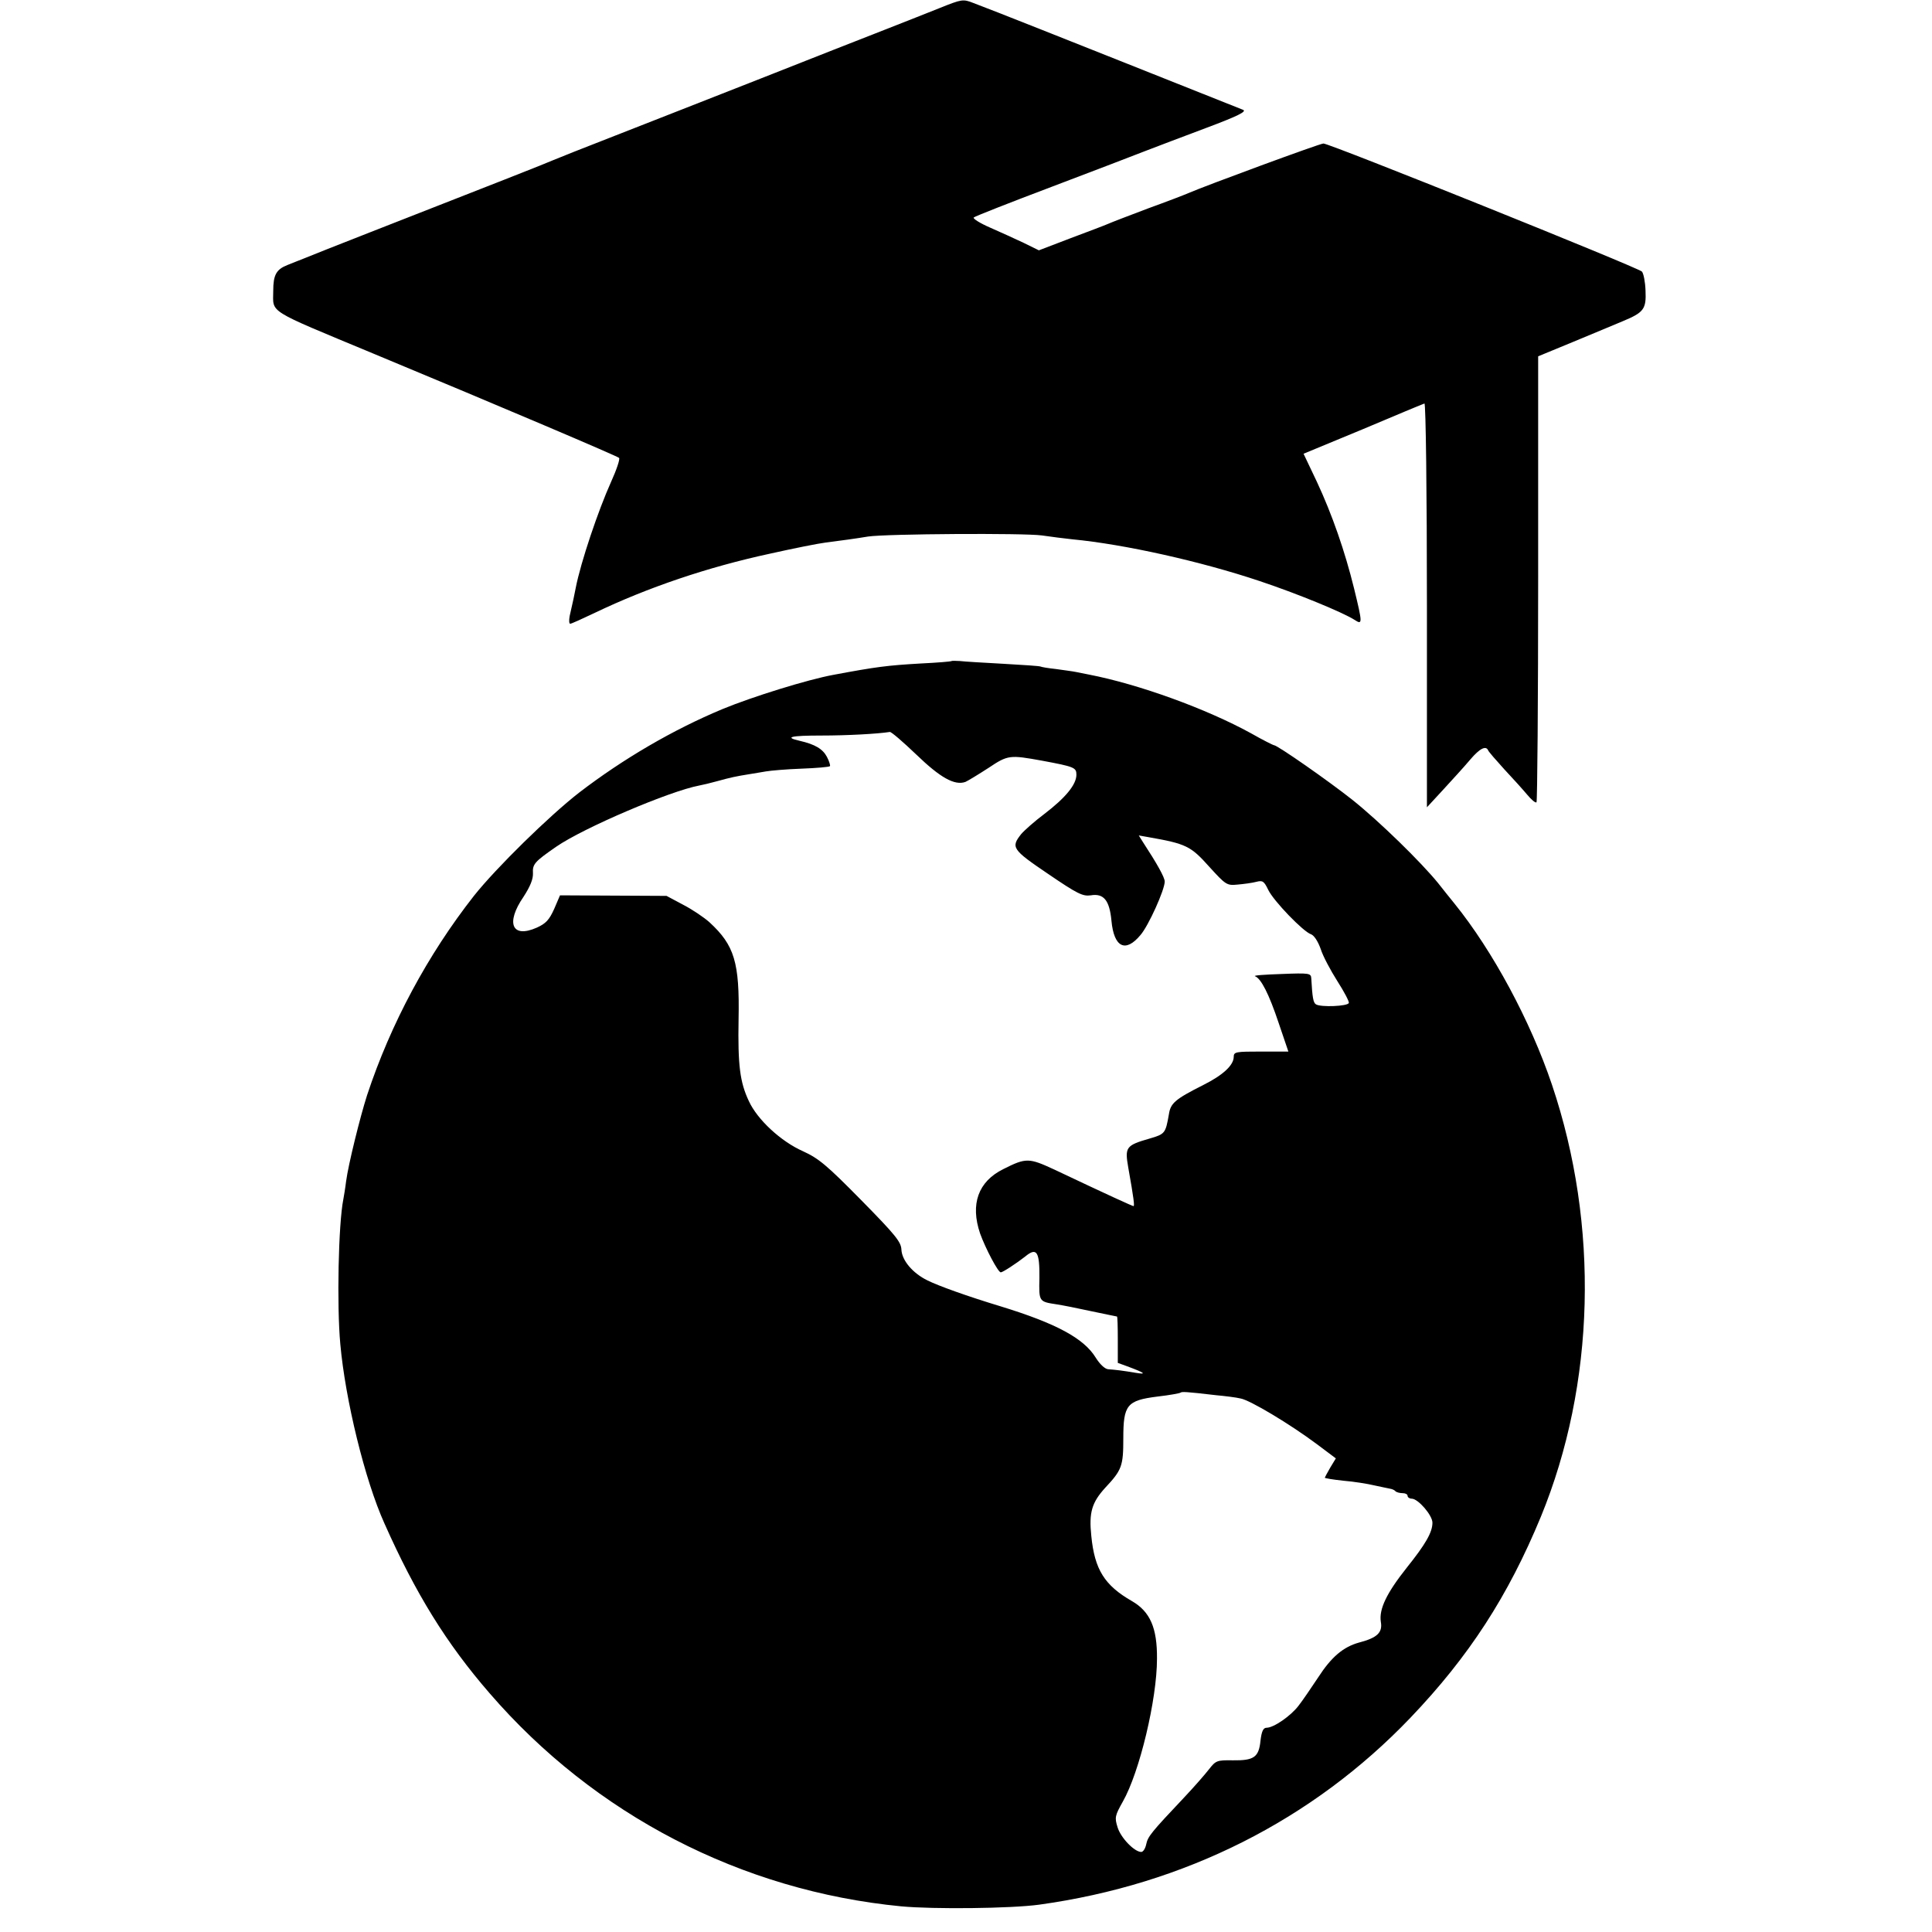
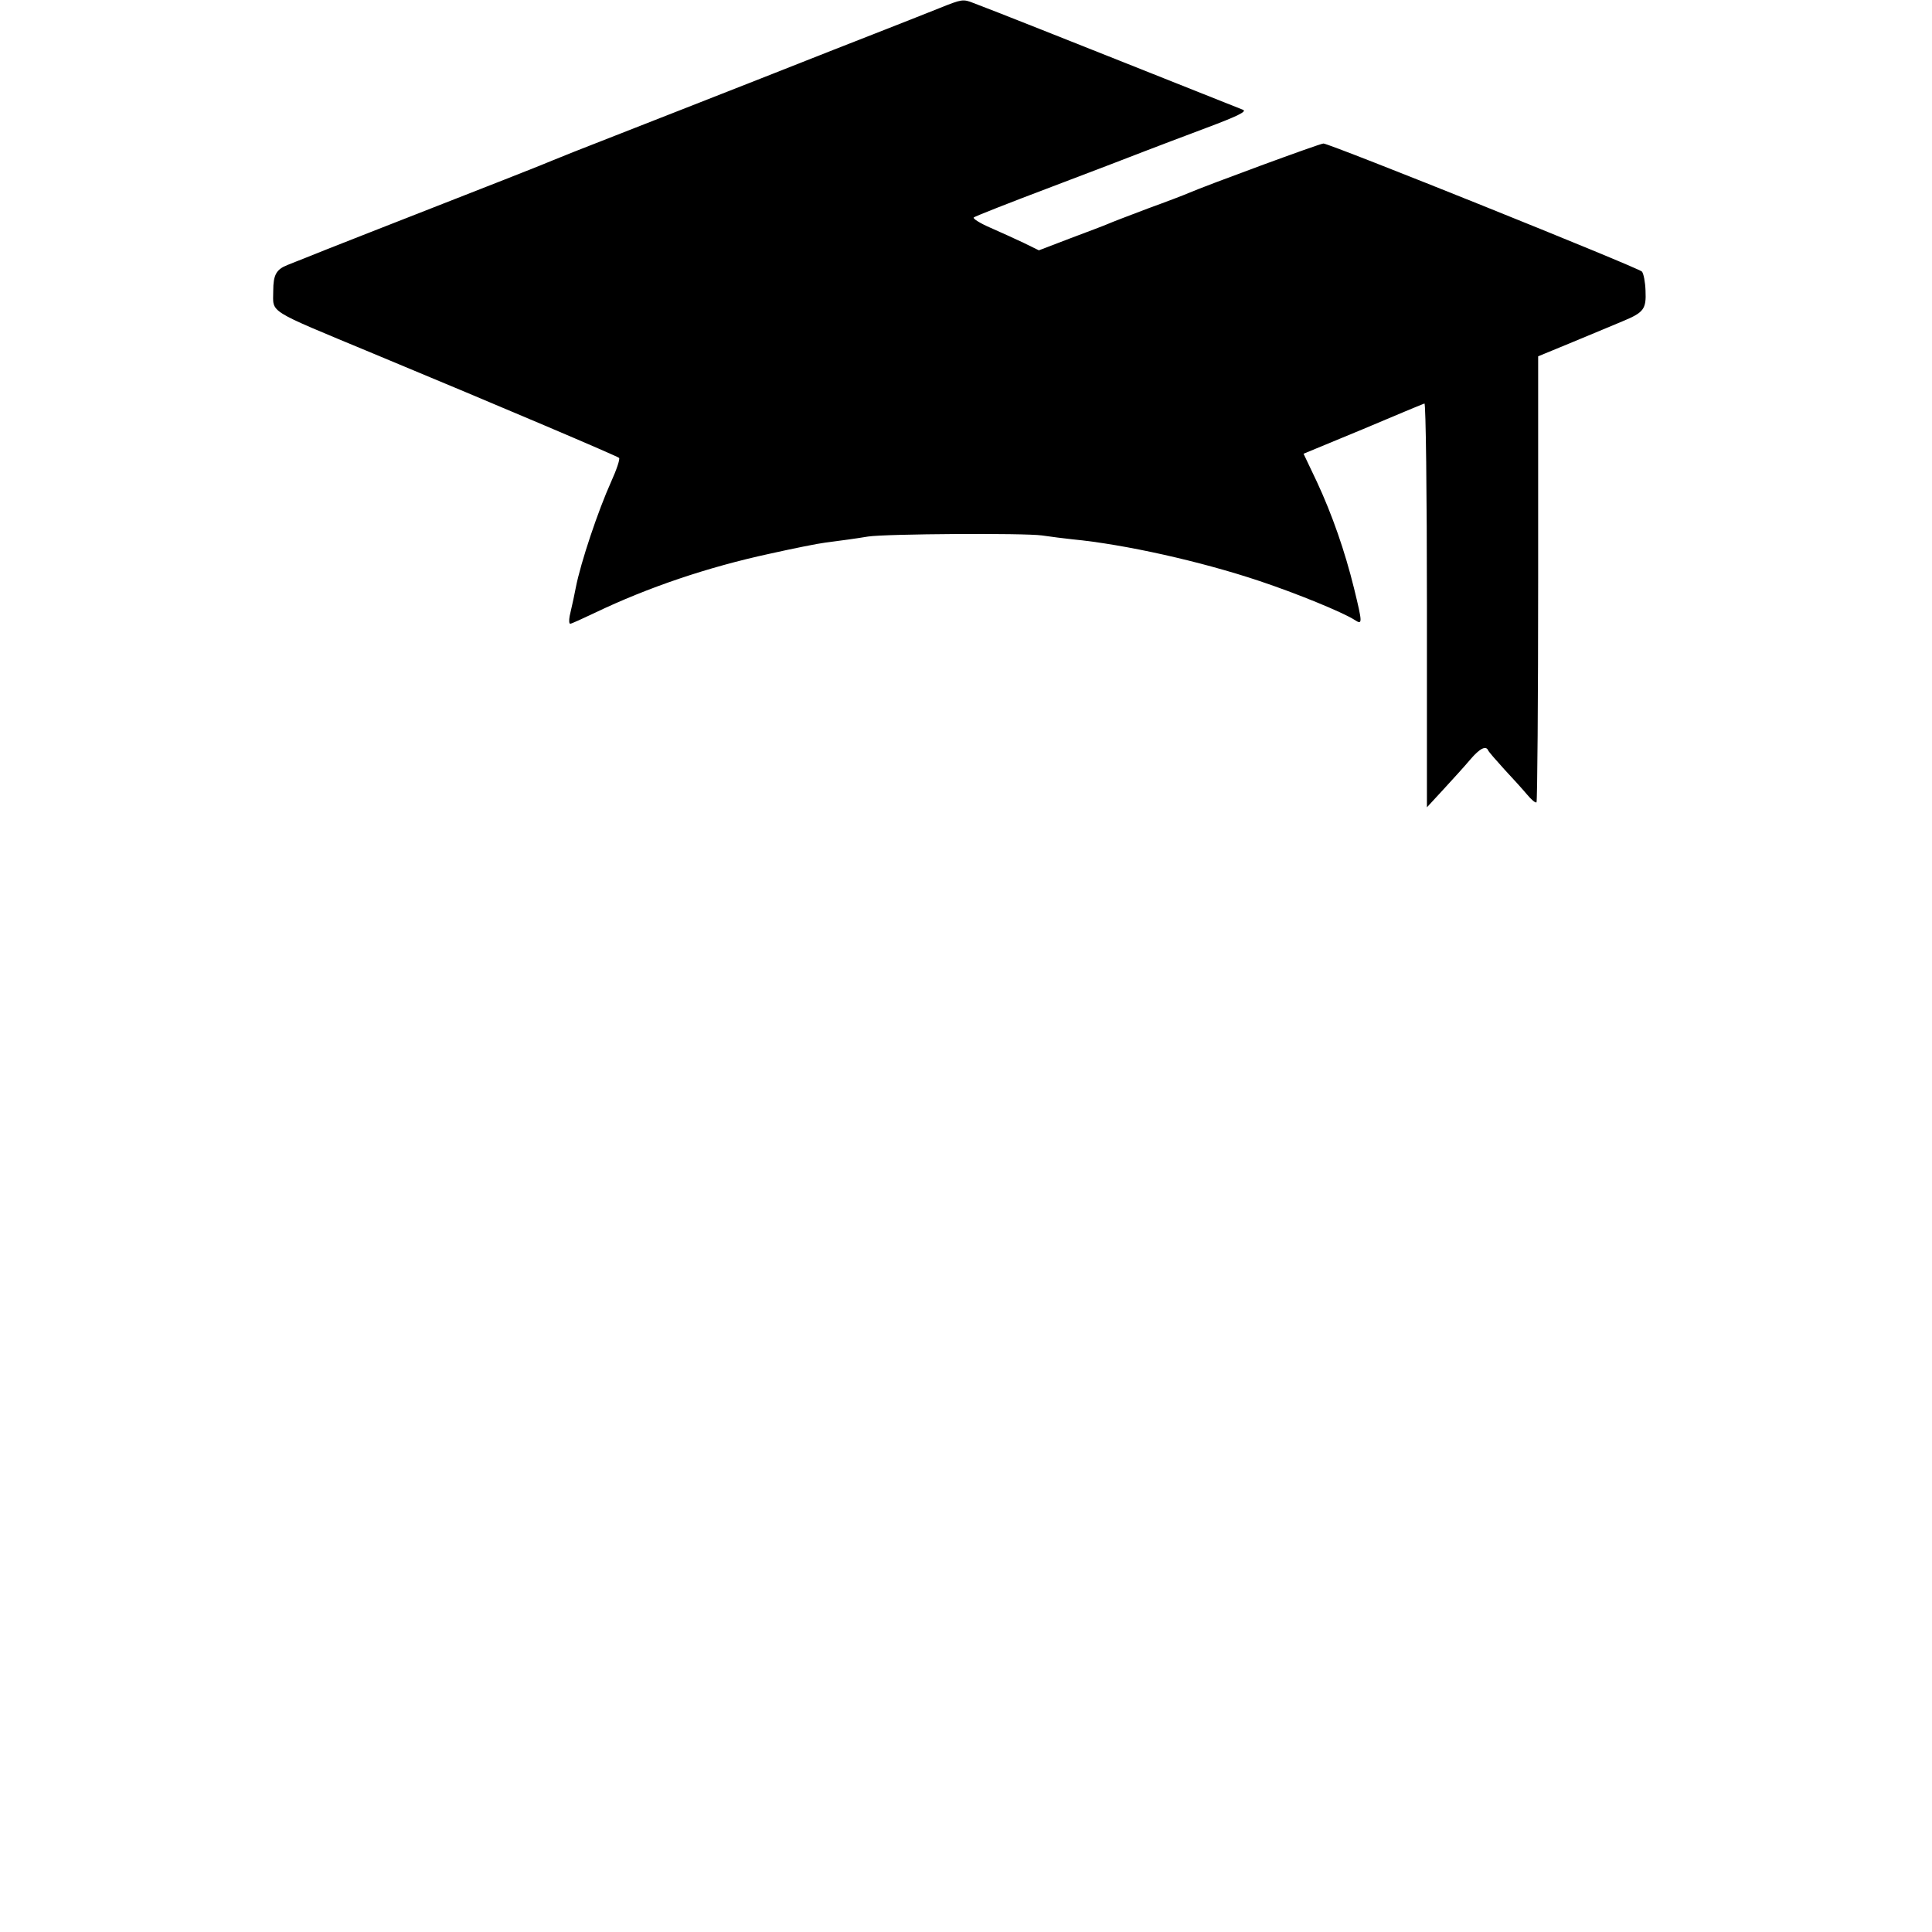
<svg xmlns="http://www.w3.org/2000/svg" version="1.0" width="700pt" height="700pt" viewBox="0 0 700 700" preserveAspectRatio="xMidYMid meet">
  <g transform="translate(0,700) scale(0.1,-0.1)" fill="#000000" stroke="none">
    <path d="M3405 6971 c-38 -15 -128 -51 -200 -79 -71 -28 -274 -107 -450 -177 -176 -69 -412 -162 -525 -206 -113 -44 -214 -84 -225 -89 -19 -9 -228 -91 -665 -262 -113 -44 -218 -86 -235 -93 -16 -6 -45 -18 -63 -25 -41 -16 -52 -36 -52 -94 0 -82 -29 -64 360 -226 479 -199 885 -372 893 -379 4 -4 -9 -43 -29 -87 -46 -102 -110 -291 -128 -384 -5 -25 -10 -51 -22 -102 -3 -16 -2 -28 2 -28 4 0 44 18 90 40 190 91 407 165 634 214 85 19 175 37 200 40 61 8 107 14 155 22 67 10 566 13 630 4 33 -5 83 -11 110 -14 189 -18 466 -80 678 -151 135 -45 301 -113 345 -141 29 -19 29 -13 -2 114 -33 134 -79 267 -135 387 l-48 101 215 89 c118 50 219 92 223 93 5 2 9 -326 9 -730 l0 -733 60 65 c33 36 77 84 97 108 34 40 57 52 65 33 2 -5 28 -35 58 -68 30 -32 68 -74 83 -92 15 -18 30 -31 34 -28 3 4 6 369 6 811 l0 805 126 52 c69 29 150 62 180 75 77 32 86 44 83 111 -1 31 -7 62 -13 69 -12 14 -1131 464 -1154 464 -13 0 -428 -153 -490 -180 -11 -5 -76 -30 -145 -55 -69 -26 -134 -51 -145 -56 -11 -5 -72 -28 -136 -52 l-115 -44 -55 27 c-30 14 -84 39 -121 55 -37 16 -64 33 -60 37 4 4 131 54 282 111 151 57 304 116 340 130 36 14 134 51 219 83 115 43 149 60 135 66 -60 24 -839 334 -889 353 -33 13 -73 28 -88 34 -38 15 -42 14 -122 -18z" />
-     <path d="M3448 4605 c-2 -2 -52 -6 -113 -9 -121 -7 -160 -12 -315 -41 -93 -17 -293 -79 -402 -124 -180 -75 -361 -181 -520 -303 -108 -84 -300 -272 -381 -374 -167 -213 -301 -462 -387 -722 -25 -78 -68 -251 -76 -312 -3 -25 -8 -54 -10 -65 -18 -90 -24 -385 -11 -525 18 -201 89 -493 160 -650 113 -254 224 -434 381 -615 380 -440 912 -716 1491 -772 118 -11 397 -8 500 6 528 73 991 307 1345 677 213 223 354 441 473 729 197 480 212 1055 40 1565 -78 231 -214 484 -353 656 -14 17 -41 51 -60 75 -61 75 -211 222 -310 301 -87 69 -272 198 -284 198 -3 0 -41 19 -83 43 -162 89 -407 178 -588 213 -11 2 -31 6 -45 9 -14 3 -47 7 -74 11 -28 3 -52 7 -56 9 -3 2 -64 6 -135 10 -72 4 -142 8 -157 10 -15 1 -29 1 -30 0z m-128 -339 c87 -84 139 -113 178 -99 9 4 47 27 84 51 70 47 77 47 193 26 118 -22 125 -25 125 -51 0 -36 -40 -84 -116 -142 -36 -27 -73 -60 -84 -73 -38 -48 -33 -56 97 -144 107 -73 126 -82 155 -78 47 8 68 -18 75 -92 9 -97 51 -117 105 -52 29 33 88 164 88 194 0 15 -28 65 -79 143 l-15 24 34 -6 c137 -24 154 -32 221 -107 60 -66 64 -69 103 -65 23 2 53 6 68 10 23 6 28 2 43 -29 19 -40 127 -152 155 -161 11 -4 25 -25 35 -53 8 -26 36 -78 60 -116 25 -39 44 -75 42 -80 -4 -12 -101 -16 -119 -5 -10 6 -13 25 -17 94 -1 19 -7 20 -108 16 -60 -2 -103 -5 -96 -8 22 -8 51 -65 86 -170 l35 -103 -99 0 c-91 0 -99 -1 -99 -19 0 -30 -38 -66 -110 -102 -103 -52 -119 -66 -125 -107 -12 -68 -14 -71 -69 -87 -87 -25 -91 -31 -78 -106 20 -112 23 -139 19 -139 -4 0 -94 41 -286 132 -93 43 -103 44 -186 2 -91 -45 -120 -127 -84 -233 19 -53 65 -141 75 -141 7 0 56 32 88 57 42 35 53 19 52 -77 -2 -87 -2 -86 63 -96 20 -3 76 -14 126 -25 49 -10 90 -19 92 -19 2 0 3 -38 3 -84 l0 -84 33 -12 c65 -24 74 -31 32 -24 -47 8 -73 11 -100 13 -12 1 -30 18 -45 42 -43 70 -143 124 -345 186 -119 36 -225 74 -265 94 -53 26 -92 72 -94 111 -1 28 -21 53 -146 180 -125 127 -154 151 -211 177 -79 35 -165 114 -196 182 -32 68 -40 129 -37 296 4 206 -15 268 -105 351 -20 18 -63 47 -96 64 l-60 32 -193 1 -193 1 -21 -49 c-18 -40 -30 -53 -63 -68 -90 -40 -114 16 -48 112 24 37 35 64 34 85 -2 33 6 42 84 96 100 69 412 202 519 222 11 2 41 9 66 16 47 13 65 17 115 25 17 3 44 7 60 10 17 3 74 8 129 10 54 2 100 6 103 9 2 2 -2 17 -11 34 -15 28 -42 45 -99 58 -57 13 -32 19 79 19 93 0 204 6 248 13 5 1 48 -36 96 -82z m1085 -2321 c33 -3 74 -8 90 -12 34 -6 178 -92 277 -166 l68 -51 -20 -33 c-11 -19 -20 -36 -20 -37 0 -2 30 -7 68 -11 37 -3 87 -11 112 -17 25 -5 50 -11 57 -12 7 -1 16 -5 19 -9 4 -4 16 -7 26 -7 10 0 18 -4 18 -10 0 -5 7 -10 15 -10 23 0 75 -60 75 -87 0 -35 -25 -78 -93 -163 -73 -92 -101 -150 -94 -196 7 -39 -13 -58 -78 -75 -58 -16 -101 -52 -150 -128 -24 -36 -55 -82 -70 -101 -28 -37 -90 -80 -116 -80 -12 0 -18 -13 -22 -47 -6 -60 -24 -72 -100 -71 -58 1 -62 -1 -87 -33 -14 -18 -54 -64 -90 -102 -120 -127 -131 -141 -137 -169 -3 -15 -11 -28 -18 -28 -25 0 -75 52 -86 90 -11 35 -9 42 19 92 61 107 124 371 124 518 1 112 -25 171 -91 209 -99 57 -135 114 -147 236 -9 85 2 121 50 174 61 65 66 79 66 180 0 121 13 137 124 151 44 5 81 12 83 14 5 4 17 4 128 -9z" />
  </g>
</svg>